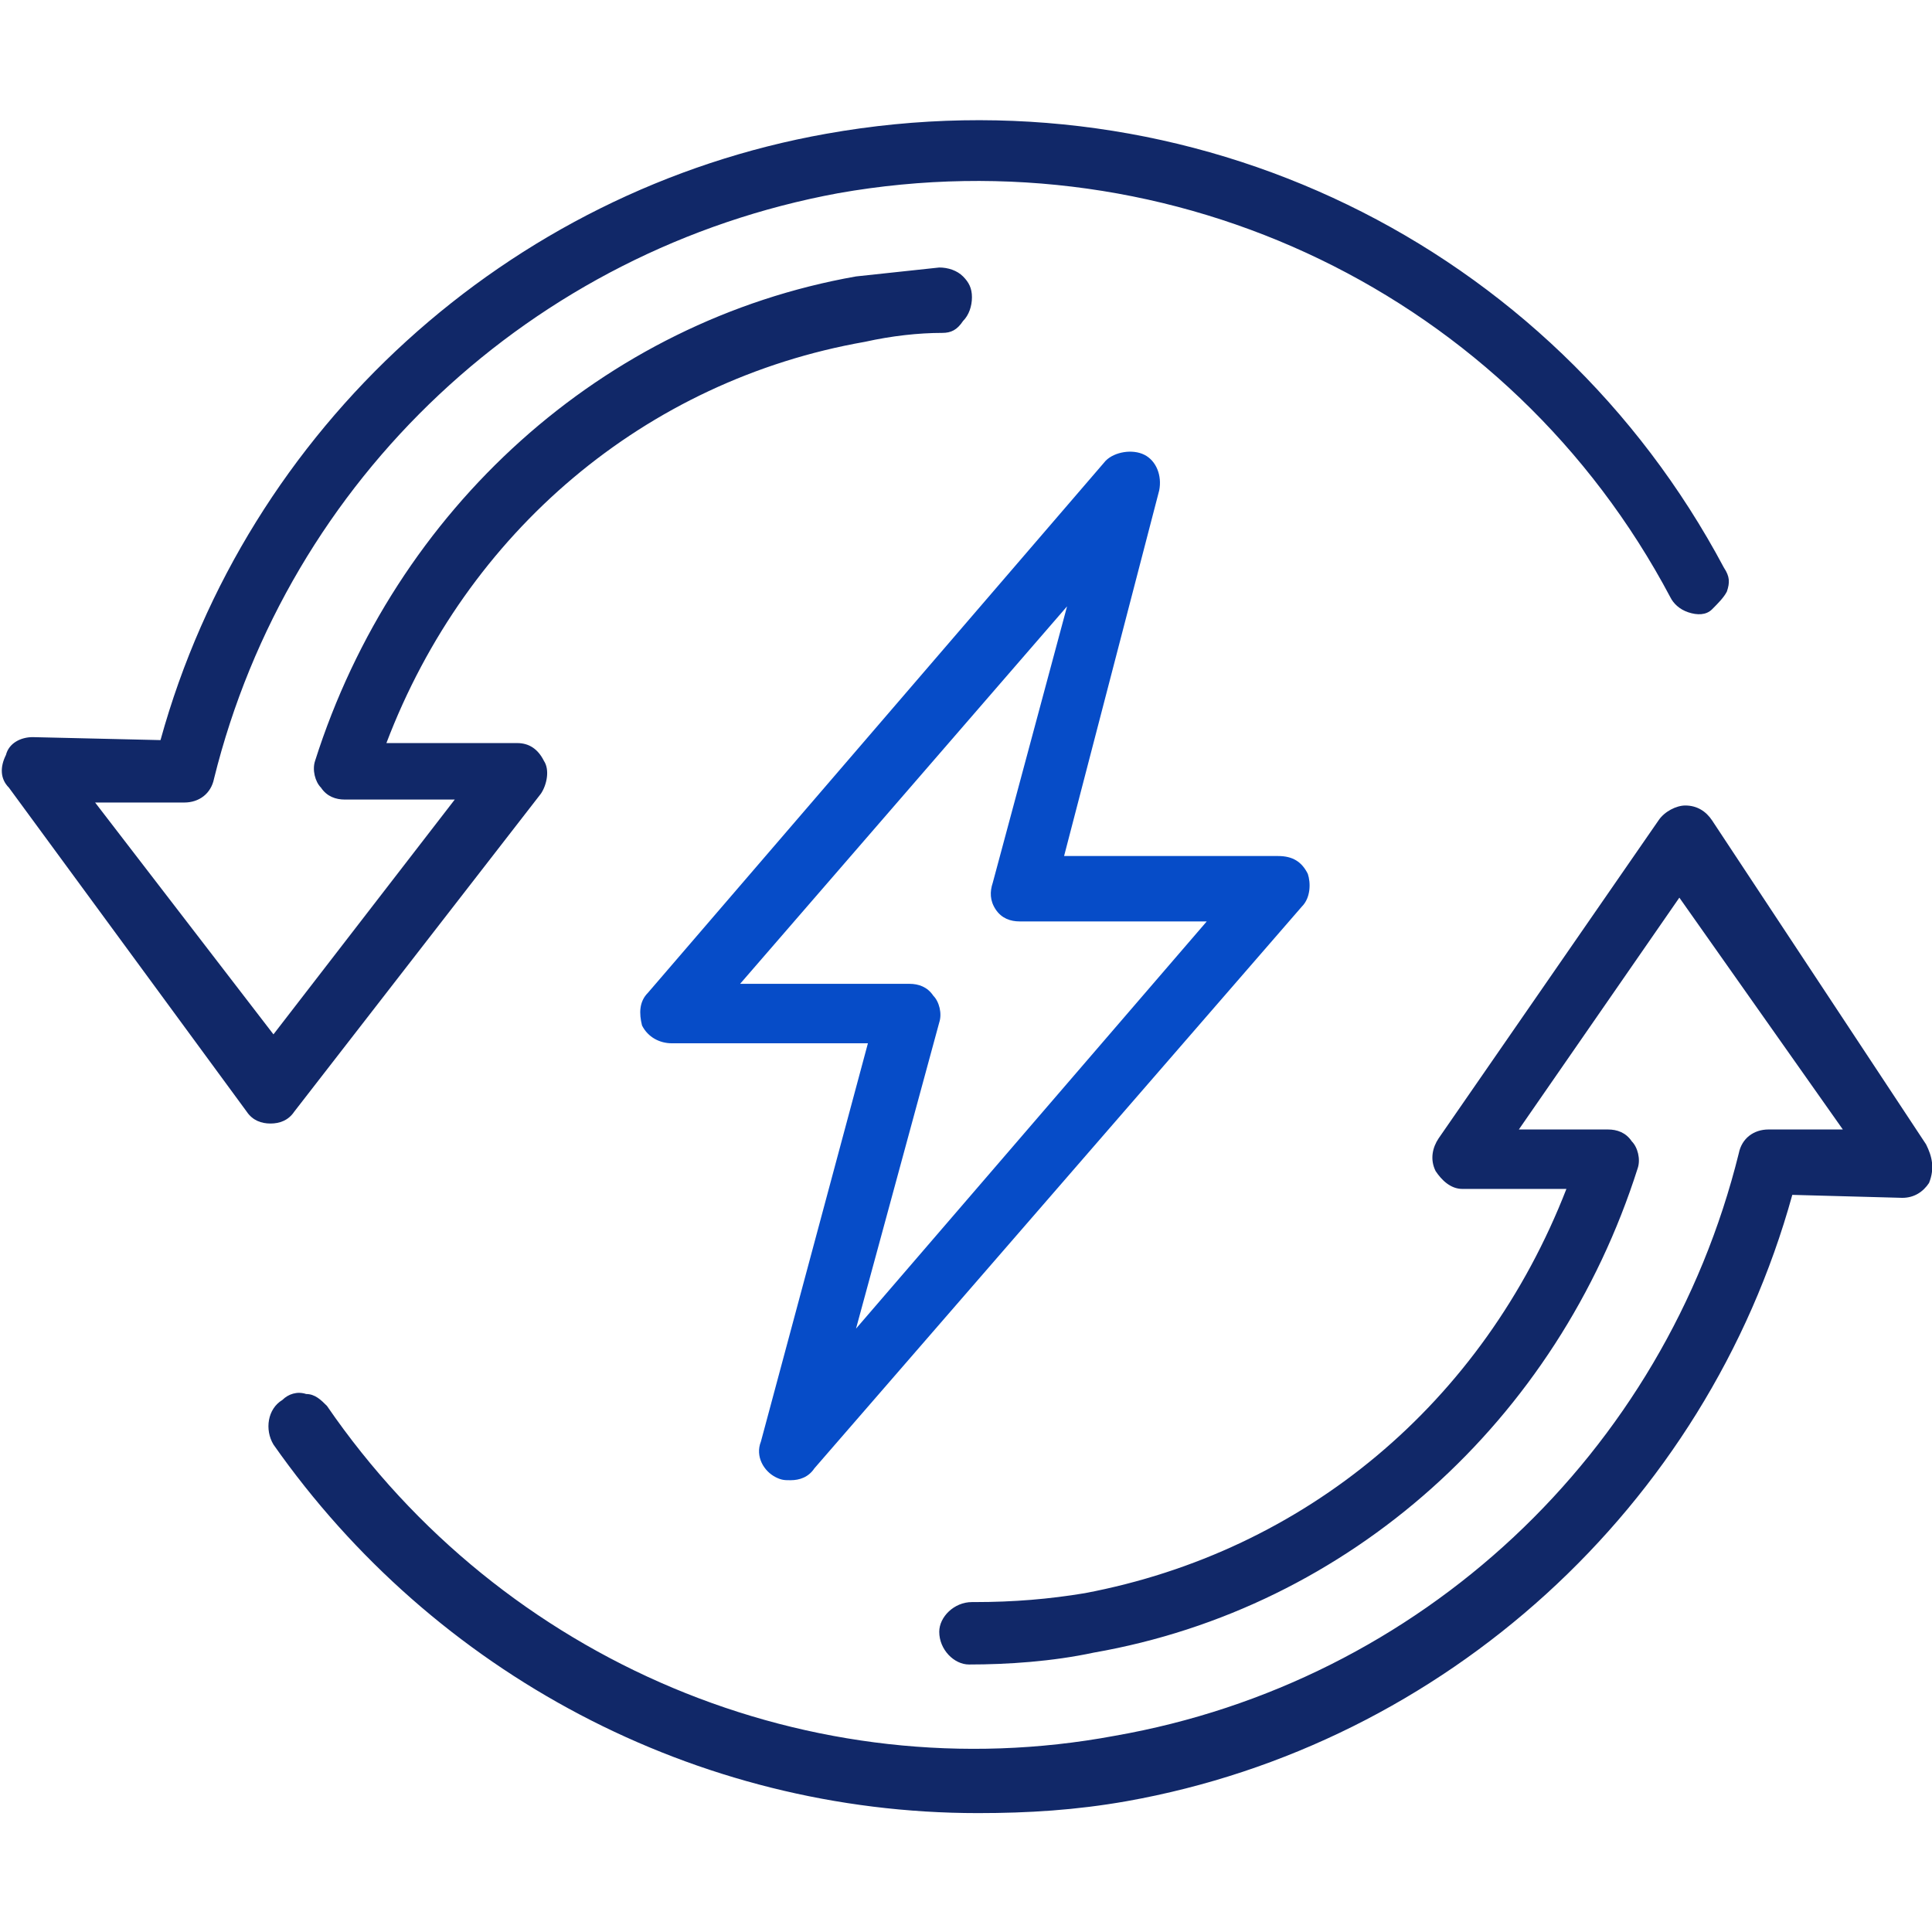
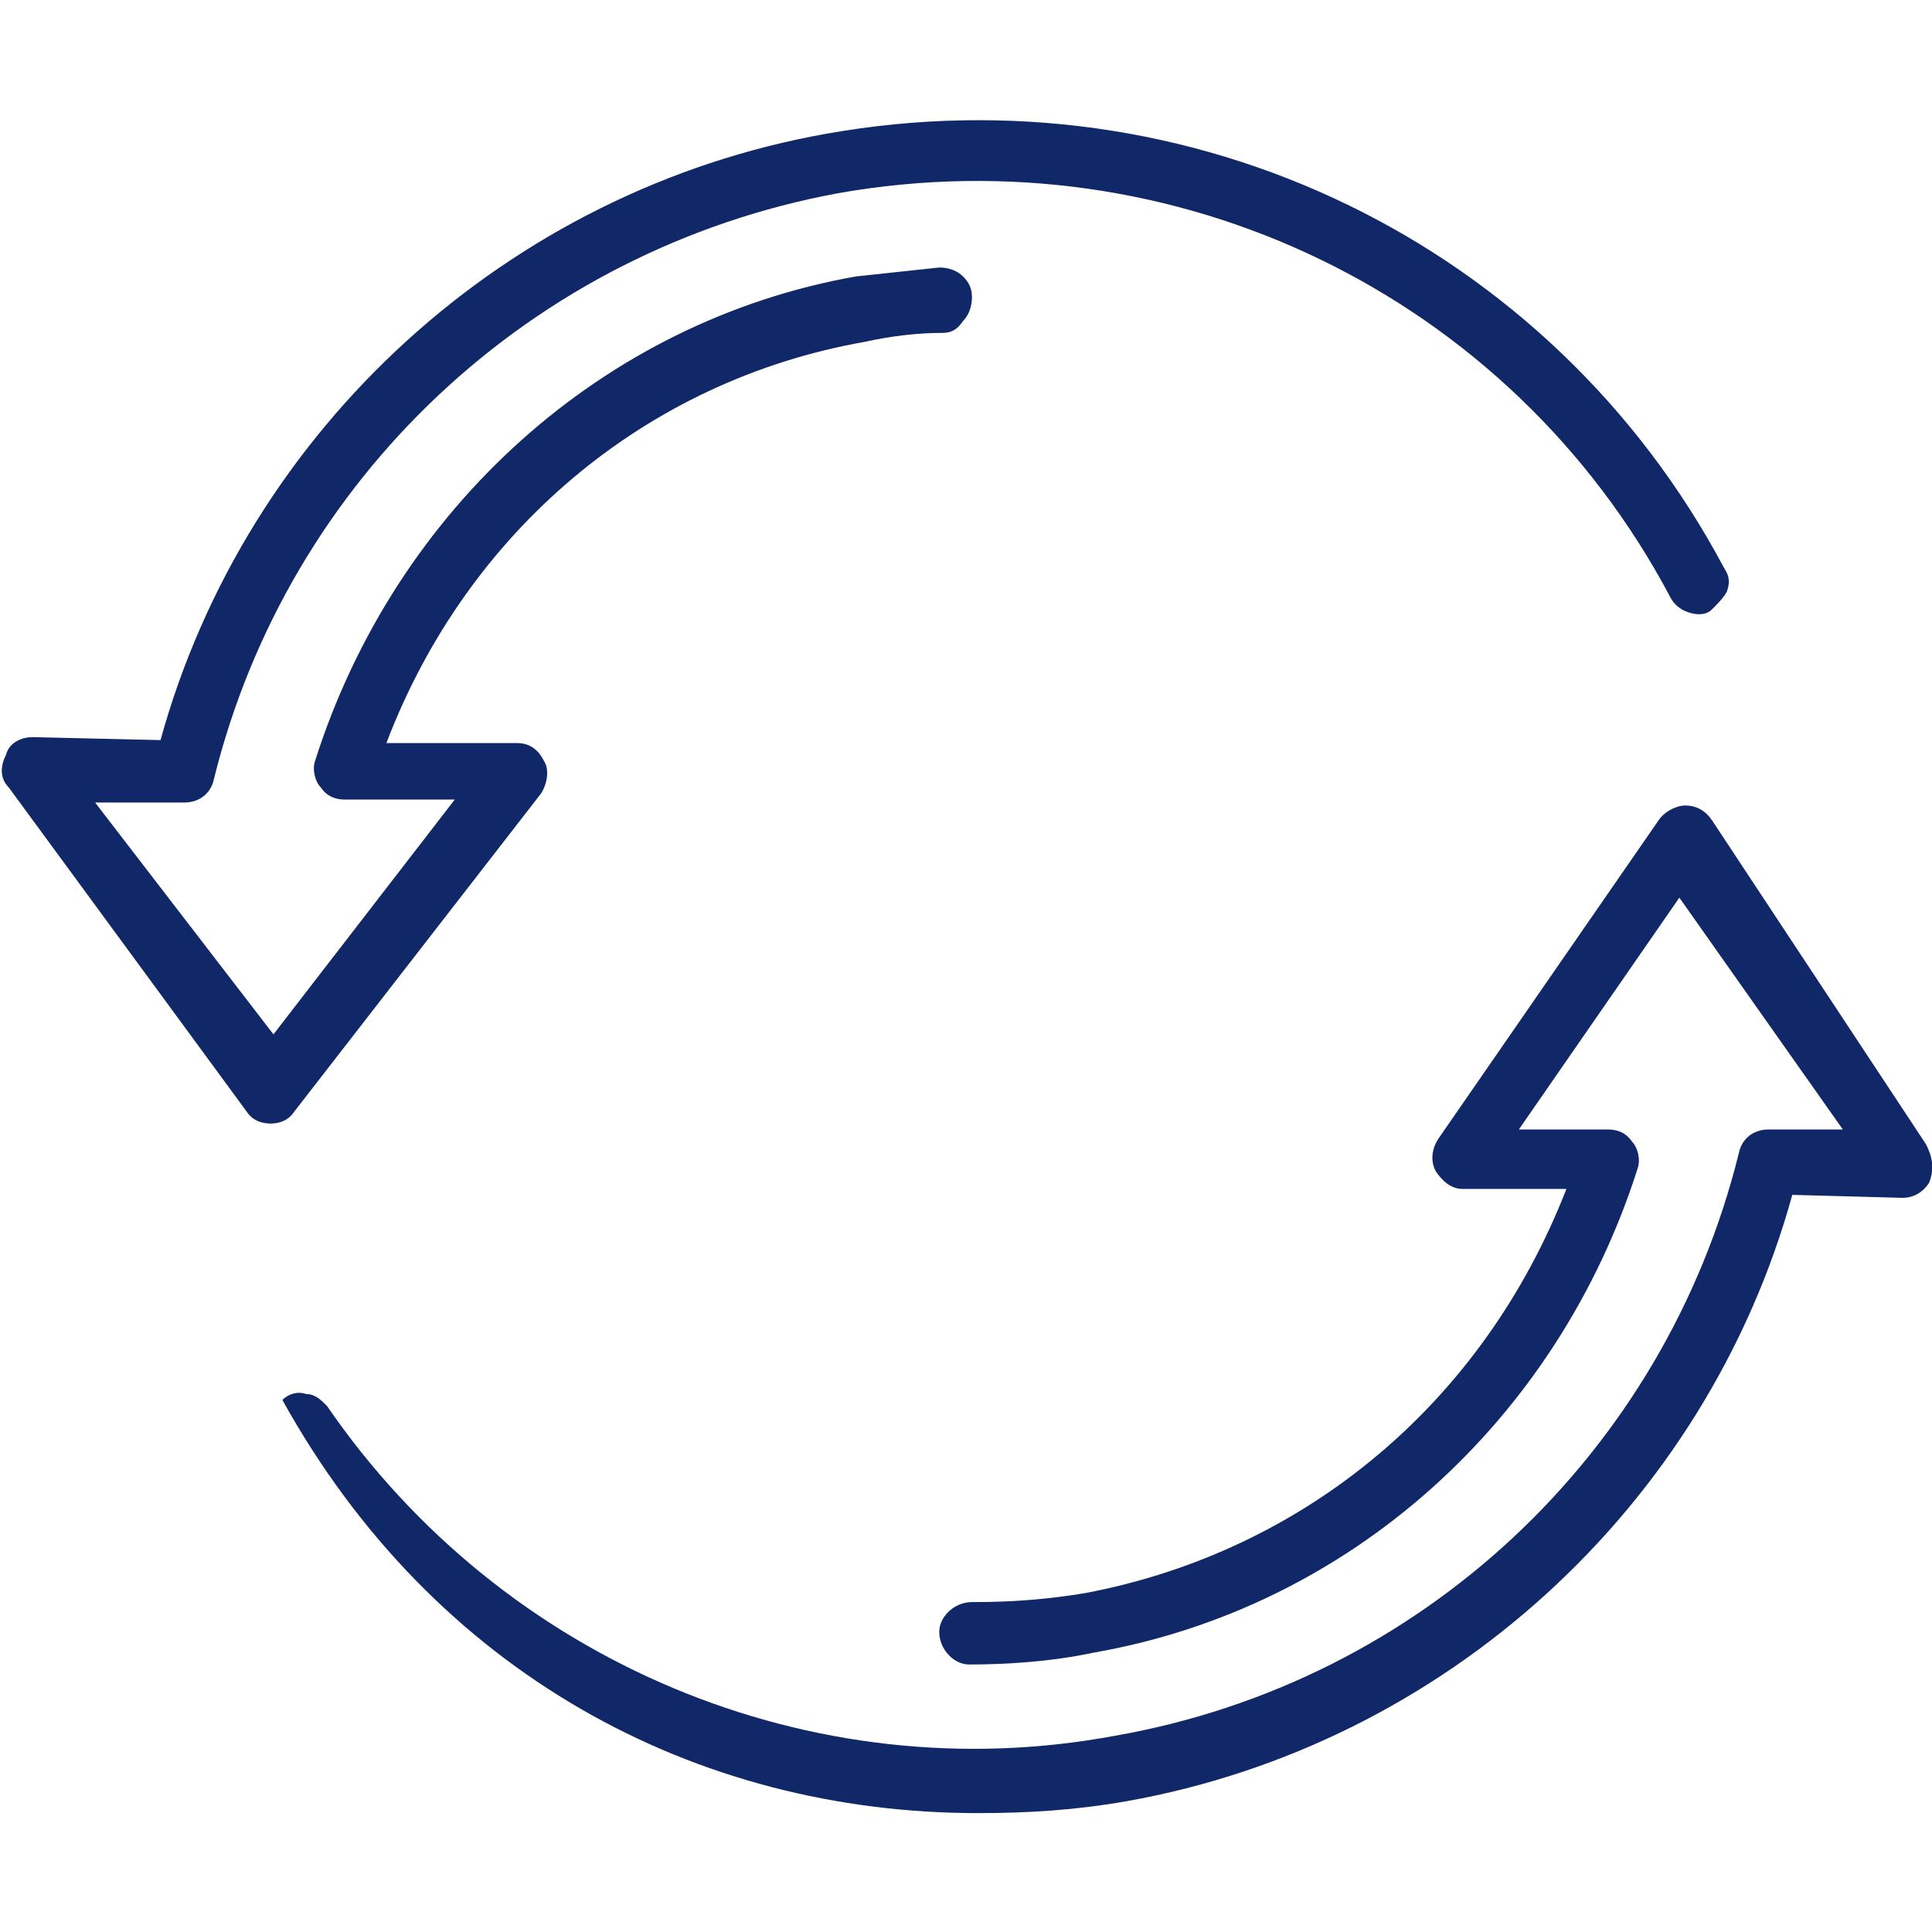
<svg xmlns="http://www.w3.org/2000/svg" version="1.1" id="Layer_1" x="0px" y="0px" viewBox="0 0 65 65" style="enable-background:new 0 0 65 65;" xml:space="preserve">
  <style type="text/css">
	.st0{fill:#064CC8;}
	.st1{fill:#112868;}
</style>
  <g>
-     <path class="st0" d="M26.1,49.7L26.1,49.7c0.2,0.1,0.3,0.1,0.5,0.1c0.3,0,0.6-0.1,0.8-0.4l16.4-18.9c0.3-0.3,0.3-0.8,0.2-1.1   c-0.2-0.4-0.5-0.6-1-0.6h-7.2L39,16.5c0.1-0.5-0.1-1-0.5-1.2c-0.4-0.2-1-0.1-1.3,0.2L21.8,33.4c-0.3,0.3-0.3,0.7-0.2,1.1   c0.2,0.4,0.6,0.6,1,0.6h6.6l-3.6,13.4C25.4,49,25.7,49.5,26.1,49.7z M33.5,30.6c0.2,0.3,0.5,0.4,0.8,0.4h6.3L28.8,44.7l2.8-10.3   c0.1-0.3,0-0.7-0.2-0.9c-0.2-0.3-0.5-0.4-0.8-0.4h-5.7l11-12.7l-2.5,9.3C33.3,30,33.3,30.3,33.5,30.6z" />
    <path class="st1" d="M9.9,37.4l8.3-10.7c0.2-0.3,0.3-0.8,0.1-1.1c-0.2-0.4-0.5-0.6-0.9-0.6L13,25c2.7-7.1,8.7-12.2,16.1-13.5   c0.9-0.2,1.8-0.3,2.6-0.3c0.3,0,0.5-0.1,0.7-0.4c0.2-0.2,0.3-0.5,0.3-0.8c0-0.3-0.1-0.5-0.3-0.7c-0.2-0.2-0.5-0.3-0.8-0.3   c-0.9,0.1-1.9,0.2-2.8,0.3c-8.5,1.5-15.5,7.8-18.2,16.3c-0.1,0.3,0,0.7,0.2,0.9c0.2,0.3,0.5,0.4,0.8,0.4l3.7,0l-6.1,7.9L3.2,27l3,0   c0.5,0,0.9-0.3,1-0.8c2.5-10.1,10.7-17.8,21-19.7c11.3-2,22.6,3.4,28,13.6c0.1,0.2,0.3,0.4,0.6,0.5c0.3,0.1,0.6,0.1,0.8-0.1   c0.2-0.2,0.4-0.4,0.5-0.6v0c0.1-0.3,0.1-0.5-0.1-0.8C52.2,8.2,40.1,2.3,27.8,4.5C17.1,6.4,8.3,14.4,5.4,24.9l-4.3-0.1   c-0.4,0-0.8,0.2-0.9,0.6c-0.2,0.4-0.2,0.8,0.1,1.1l8,10.9c0.2,0.3,0.5,0.4,0.8,0.4v-0.1l0,0.1C9.4,37.8,9.7,37.7,9.9,37.4z" />
-     <path class="st1" d="M64.8,38.5l-7.2-10.9c-0.2-0.3-0.5-0.5-0.9-0.5c-0.3,0-0.7,0.2-0.9,0.5l-7.4,10.7c-0.2,0.3-0.3,0.7-0.1,1.1   c0.2,0.3,0.5,0.6,0.9,0.6l3.5,0c-2.8,7.2-8.8,12.2-16.2,13.6c-1.2,0.2-2.4,0.3-3.7,0.3h-0.1c-0.6,0-1.1,0.5-1.1,1   c0,0.6,0.5,1.1,1,1.1c1.3,0,2.8-0.1,4.2-0.4c8.6-1.5,15.6-7.8,18.3-16.3c0.1-0.3,0-0.7-0.2-0.9c-0.2-0.3-0.5-0.4-0.8-0.4l-3,0   l5.4-7.8L62,38l-2.5,0c-0.5,0-0.9,0.3-1,0.8c-2.5,10.1-10.7,17.8-21,19.6C27.3,60.3,16.9,55.9,11,47.3c-0.2-0.2-0.4-0.4-0.7-0.4   c-0.3-0.1-0.6,0-0.8,0.2c-0.5,0.3-0.6,1-0.3,1.5C14.6,56.3,23.4,61,32.9,61c1.7,0,3.3-0.1,5-0.4c10.7-1.9,19.5-9.9,22.4-20.4   l3.7,0.1c0.4,0,0.7-0.2,0.9-0.5C65.1,39.3,65,38.9,64.8,38.5z" />
+     <path class="st1" d="M64.8,38.5l-7.2-10.9c-0.2-0.3-0.5-0.5-0.9-0.5c-0.3,0-0.7,0.2-0.9,0.5l-7.4,10.7c-0.2,0.3-0.3,0.7-0.1,1.1   c0.2,0.3,0.5,0.6,0.9,0.6l3.5,0c-2.8,7.2-8.8,12.2-16.2,13.6c-1.2,0.2-2.4,0.3-3.7,0.3h-0.1c-0.6,0-1.1,0.5-1.1,1   c0,0.6,0.5,1.1,1,1.1c1.3,0,2.8-0.1,4.2-0.4c8.6-1.5,15.6-7.8,18.3-16.3c0.1-0.3,0-0.7-0.2-0.9c-0.2-0.3-0.5-0.4-0.8-0.4l-3,0   l5.4-7.8L62,38l-2.5,0c-0.5,0-0.9,0.3-1,0.8c-2.5,10.1-10.7,17.8-21,19.6C27.3,60.3,16.9,55.9,11,47.3c-0.2-0.2-0.4-0.4-0.7-0.4   c-0.3-0.1-0.6,0-0.8,0.2C14.6,56.3,23.4,61,32.9,61c1.7,0,3.3-0.1,5-0.4c10.7-1.9,19.5-9.9,22.4-20.4   l3.7,0.1c0.4,0,0.7-0.2,0.9-0.5C65.1,39.3,65,38.9,64.8,38.5z" />
  </g>
</svg>